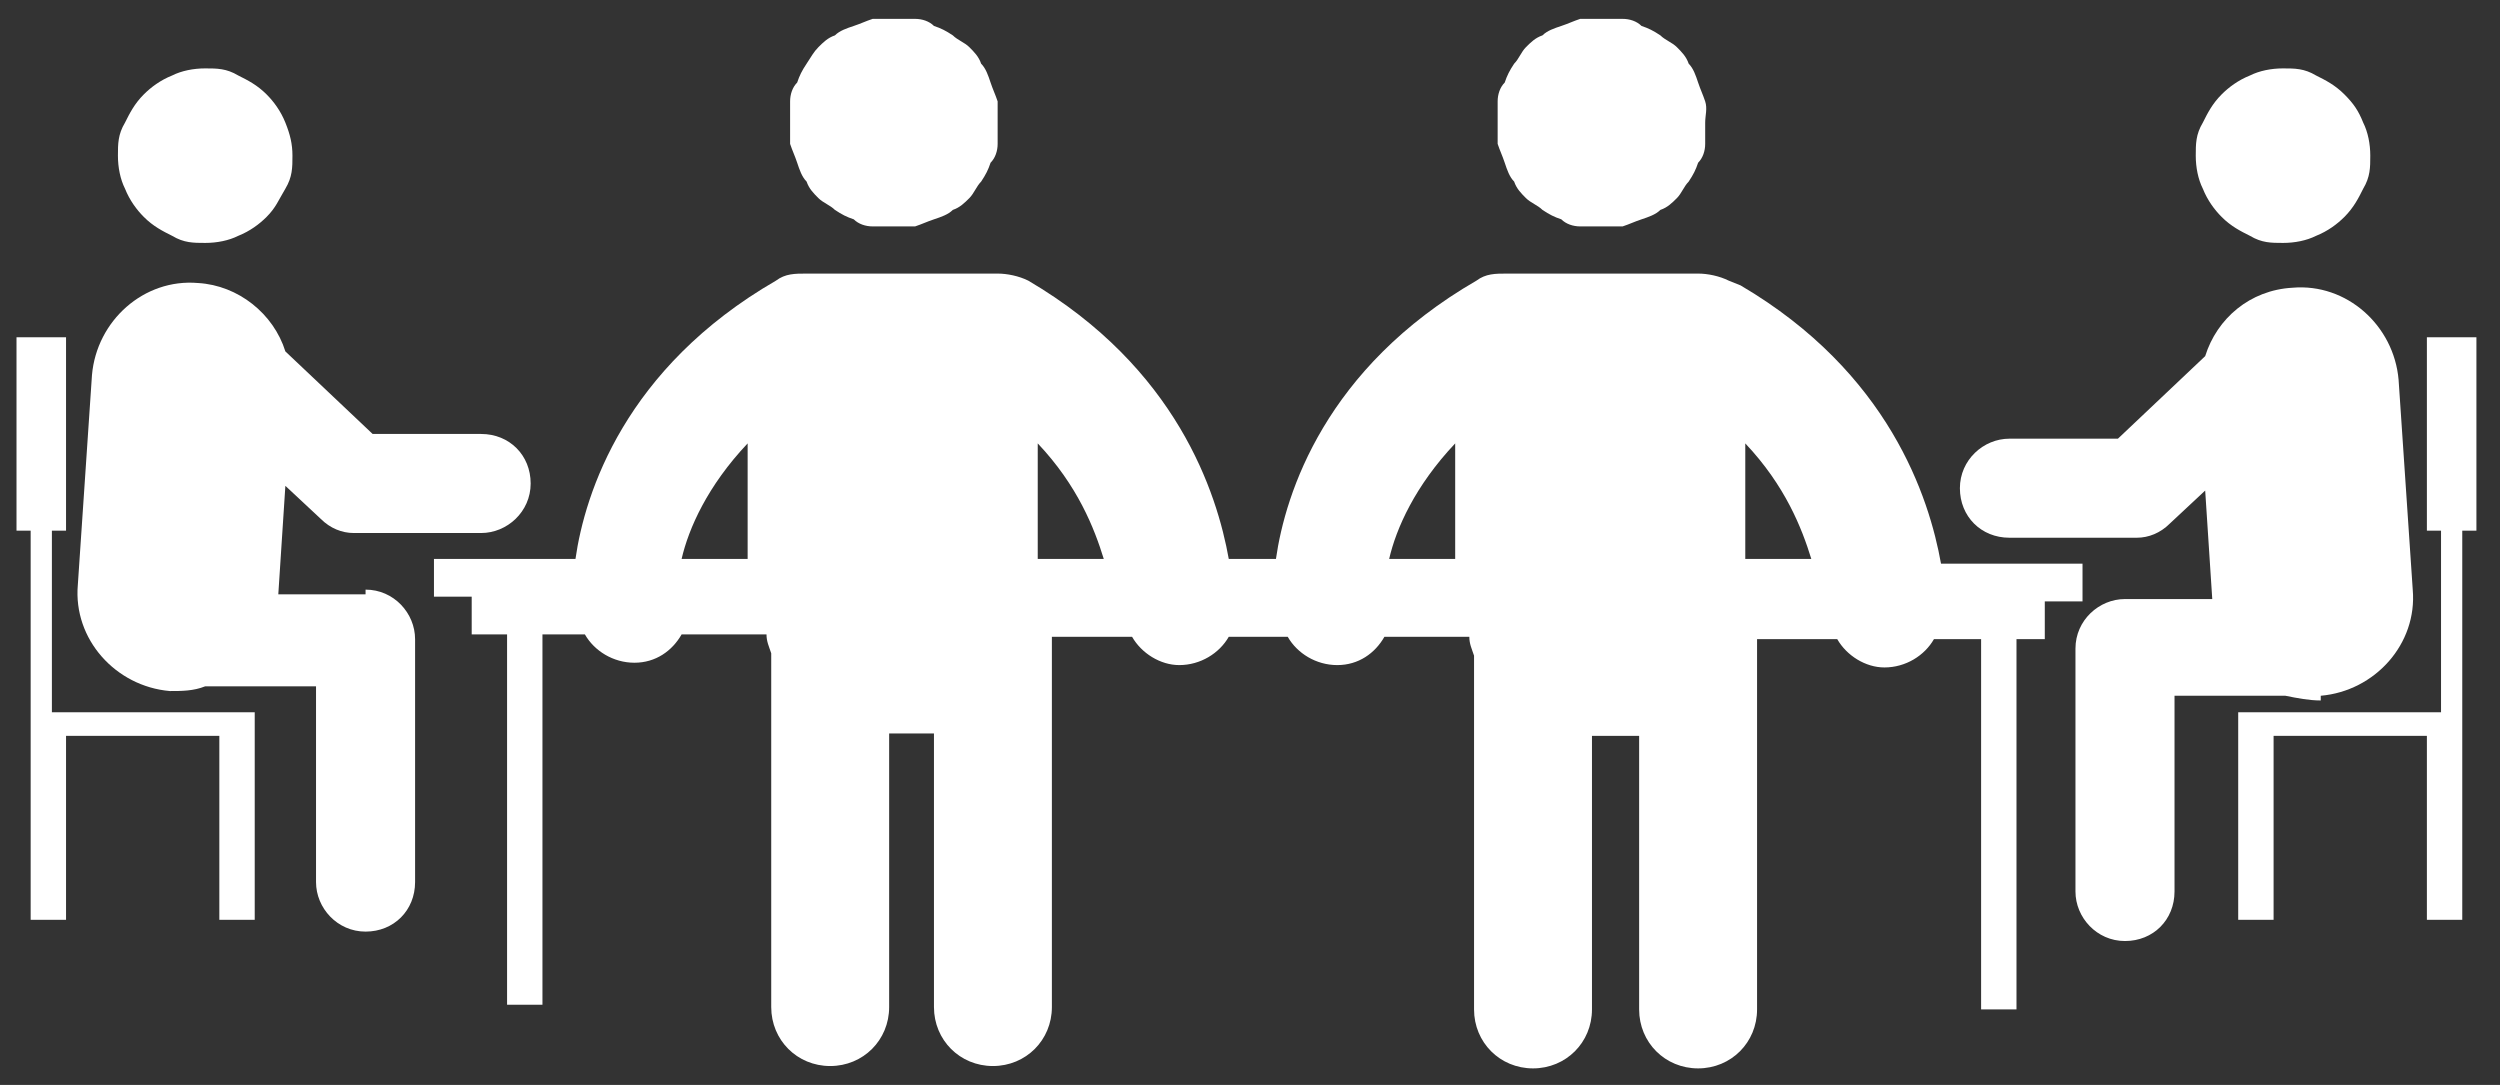
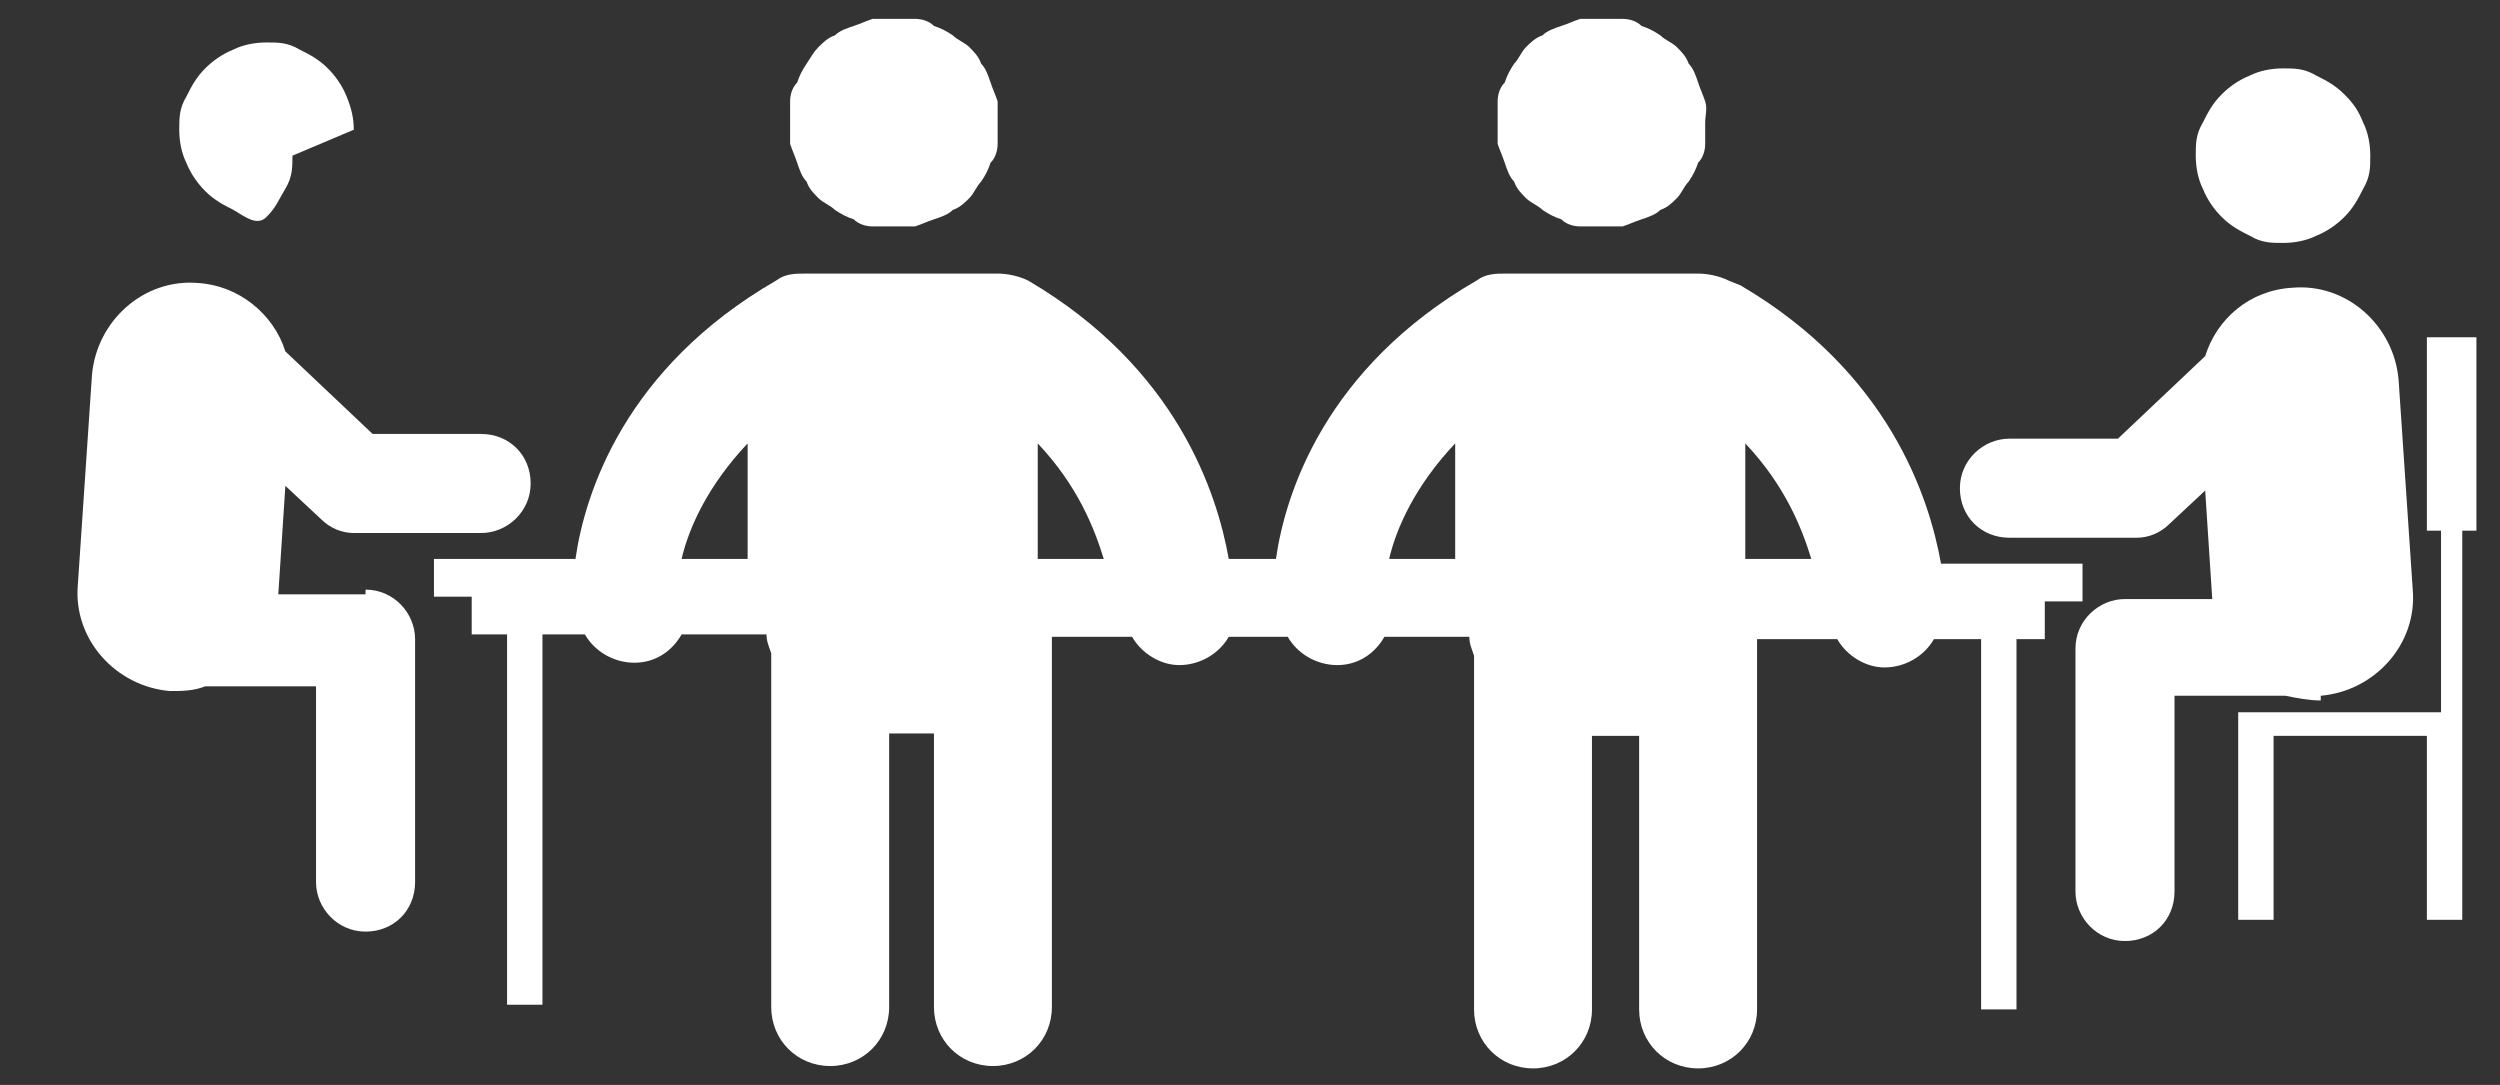
<svg xmlns="http://www.w3.org/2000/svg" id="uuid-a0d9bb91-7010-4097-80d6-2ac9edc935b2" viewBox="0 0 106 46">
  <rect x="0" y="0" width="106" height="46" fill="#333333" stroke="none" />
  <path d="M102.9,14.3v8.2h.6v7.7h-8.6v8.8h1.5v-7.8h6.5v7.8h1.5v-16.5h.6v-8.2h-2.1Z" fill="#fff" />
  <path d="M98.4,29.5c2.3-.2,4.1-2.2,3.9-4.5l-.6-8.9c-.2-2.3-2.2-4.1-4.5-3.9-1.8.1-3.2,1.3-3.7,2.9l-3.7,3.5h-4.6c-1.1,0-2.1.9-2.1,2.1s.9,2.1,2.1,2.1h5.4c.5,0,1-.2,1.4-.6l1.5-1.4.3,4.6h-3.7c-1.1,0-2.1.9-2.1,2.1v10.3c0,1.1.9,2.1,2.1,2.1s2.1-.9,2.1-2.1v-8.3h4.7c.5.1,1,.2,1.5.2Z" fill="#fff" />
  <path d="M100.5,6.6c0,.5,0,.9-.3,1.4-.2.4-.4.8-.8,1.2-.3.3-.7.6-1.2.8-.4.2-.9.3-1.4.3s-.9,0-1.4-.3c-.4-.2-.8-.4-1.2-.8-.3-.3-.6-.7-.8-1.2-.2-.4-.3-.9-.3-1.4s0-.9.3-1.4c.2-.4.4-.8.8-1.2.3-.3.7-.6,1.2-.8.4-.2.9-.3,1.4-.3s.9,0,1.4.3c.4.2.8.4,1.2.8s.6.7.8,1.2c.2.4.3.9.3,1.4Z" fill="#fff" />
-   <path d="M9.3,30.2H2.2v-7.7h.6v-8.2H.7v8.2h.6v16.5h1.5v-7.8h6.5v7.8h1.5v-8.8h-1.5Z" fill="#fff" />
  <path d="M15.5,25.2h-3.7l.3-4.6,1.5,1.4c.4.4.9.6,1.4.6h5.4c1.1,0,2.1-.9,2.1-2.1s-.9-2.1-2.1-2.1h-4.6l-3.7-3.5c-.5-1.6-2-2.8-3.7-2.9-2.3-.2-4.3,1.6-4.5,3.9l-.6,8.9c-.2,2.3,1.6,4.3,3.9,4.5.5,0,1,0,1.5-.2h4.7v8.3c0,1.1.9,2.1,2.1,2.1s2.1-.9,2.1-2.1v-10.3c0-1.1-.9-2.1-2.1-2.1Z" fill="#fff" />
-   <path d="M12.4,6.6c0,.5,0,.9-.3,1.4s-.4.8-.8,1.2c-.3.3-.7.6-1.2.8-.4.2-.9.3-1.4.3s-.9,0-1.4-.3c-.4-.2-.8-.4-1.2-.8-.3-.3-.6-.7-.8-1.2-.2-.4-.3-.9-.3-1.4s0-.9.3-1.4c.2-.4.4-.8.8-1.2.3-.3.7-.6,1.2-.8.4-.2.9-.3,1.4-.3s.9,0,1.4.3c.4.2.8.4,1.2.8.3.3.6.7.8,1.2s.3.9.3,1.4Z" fill="#fff" />
+   <path d="M12.4,6.6c0,.5,0,.9-.3,1.4s-.4.8-.8,1.2s-.9,0-1.4-.3c-.4-.2-.8-.4-1.2-.8-.3-.3-.6-.7-.8-1.2-.2-.4-.3-.9-.3-1.4s0-.9.3-1.4c.2-.4.4-.8.8-1.2.3-.3.7-.6,1.2-.8.4-.2.9-.3,1.4-.3s.9,0,1.4.3c.4.2.8.4,1.2.8.3.3.6.7.8,1.2s.3.9.3,1.4Z" fill="#fff" />
  <path d="M31.7,18.8v4.9h-2.8c.3-1.3,1.1-3.1,2.8-4.9ZM44,18.8c1.7,1.8,2.4,3.6,2.8,4.9h-2.8v-4.9ZM61.7,18.8v4.9h-2.8c.3-1.3,1.1-3.1,2.8-4.9ZM74,18.8c1.7,1.8,2.4,3.6,2.8,4.9h-2.8v-4.9ZM73.3,11.9c-.4-.2-.9-.3-1.3-.3,0,0,0,0-.1,0h-8s0,0,0,0c-.5,0-.9,0-1.3.3-6.4,3.7-8.1,9-8.5,11.8h-2c-.5-2.8-2.2-8.1-8.5-11.8-.4-.2-.9-.3-1.3-.3,0,0,0,0-.1,0h-8s0,0,0,0c-.5,0-.9,0-1.3.3-6.4,3.7-8.1,9-8.5,11.8h-6v1.6h1.6v1.6h1.5v15.7h1.5v-15.7h1.8c.4.7,1.2,1.2,2.1,1.2h0c.9,0,1.6-.5,2-1.2h3.6c0,.3.1.5.2.8v15c0,1.4,1.1,2.5,2.5,2.5s2.5-1.1,2.5-2.5v-11.6s0,0,0,0h1.5c.1,0,.3,0,.4,0v11.6c0,1.4,1.1,2.5,2.5,2.5s2.5-1.1,2.5-2.5v-15.7h3.4c.4.7,1.2,1.2,2,1.2h0c.9,0,1.7-.5,2.1-1.2h2.5c.4.7,1.2,1.2,2.1,1.2s0,0,0,0c.9,0,1.6-.5,2-1.2h3.6c0,.3.1.5.2.8v15c0,1.4,1.1,2.5,2.5,2.5s2.5-1.1,2.5-2.5v-11.6s0,0,0,0c.9,0,1.2,0,2,0v11.6c0,1.4,1.1,2.5,2.5,2.5s2.5-1.1,2.5-2.5v-15.7h3.4c.4.7,1.2,1.2,2,1.2h0c.9,0,1.7-.5,2.1-1.2h2v15.7h1.5v-15.7h1.2v-1.6h1.6v-1.6h-6c-.5-2.8-2.2-8.1-8.5-11.8Z" fill="#fff" />
  <path d="M72.3,5.2c0,.3,0,.6,0,.9,0,.3-.1.6-.3.8-.1.3-.2.5-.4.8-.2.2-.3.5-.5.7-.2.2-.4.4-.7.5-.2.2-.5.3-.8.4-.3.1-.5.2-.8.3-.3,0-.6,0-.9,0s-.6,0-.9,0c-.3,0-.6-.1-.8-.3-.3-.1-.5-.2-.8-.4-.2-.2-.5-.3-.7-.5-.2-.2-.4-.4-.5-.7-.2-.2-.3-.5-.4-.8-.1-.3-.2-.5-.3-.8,0-.3,0-.6,0-.9s0-.6,0-.9c0-.3.1-.6.3-.8.1-.3.2-.5.4-.8.2-.2.3-.5.5-.7.2-.2.4-.4.7-.5.2-.2.5-.3.8-.4.3-.1.5-.2.8-.3.3,0,.6,0,.9,0s.6,0,.9,0c.3,0,.6.1.8.3.3.1.5.2.8.4.2.2.5.3.7.5.2.2.4.4.5.7.2.2.3.5.4.8.1.3.2.5.3.8s0,.6,0,.9Z" fill="#fff" />
  <path d="M42.3,5.2c0,.3,0,.6,0,.9,0,.3-.1.6-.3.8-.1.3-.2.5-.4.8-.2.2-.3.5-.5.7-.2.2-.4.4-.7.5-.2.2-.5.3-.8.4-.3.1-.5.2-.8.3-.3,0-.6,0-.9,0s-.6,0-.9,0c-.3,0-.6-.1-.8-.3-.3-.1-.5-.2-.8-.4-.2-.2-.5-.3-.7-.5-.2-.2-.4-.4-.5-.7-.2-.2-.3-.5-.4-.8-.1-.3-.2-.5-.3-.8,0-.3,0-.6,0-.9,0-.3,0-.6,0-.9,0-.3.1-.6.3-.8.1-.3.2-.5.4-.8s.3-.5.5-.7c.2-.2.4-.4.7-.5.2-.2.5-.3.8-.4.3-.1.5-.2.8-.3.3,0,.6,0,.9,0s.6,0,.9,0c.3,0,.6.1.8.3.3.1.5.2.8.4.2.2.5.3.7.5.2.2.4.4.5.7.2.2.3.5.4.8.1.3.2.5.3.8,0,.3,0,.6,0,.9Z" fill="#fff" />
</svg>